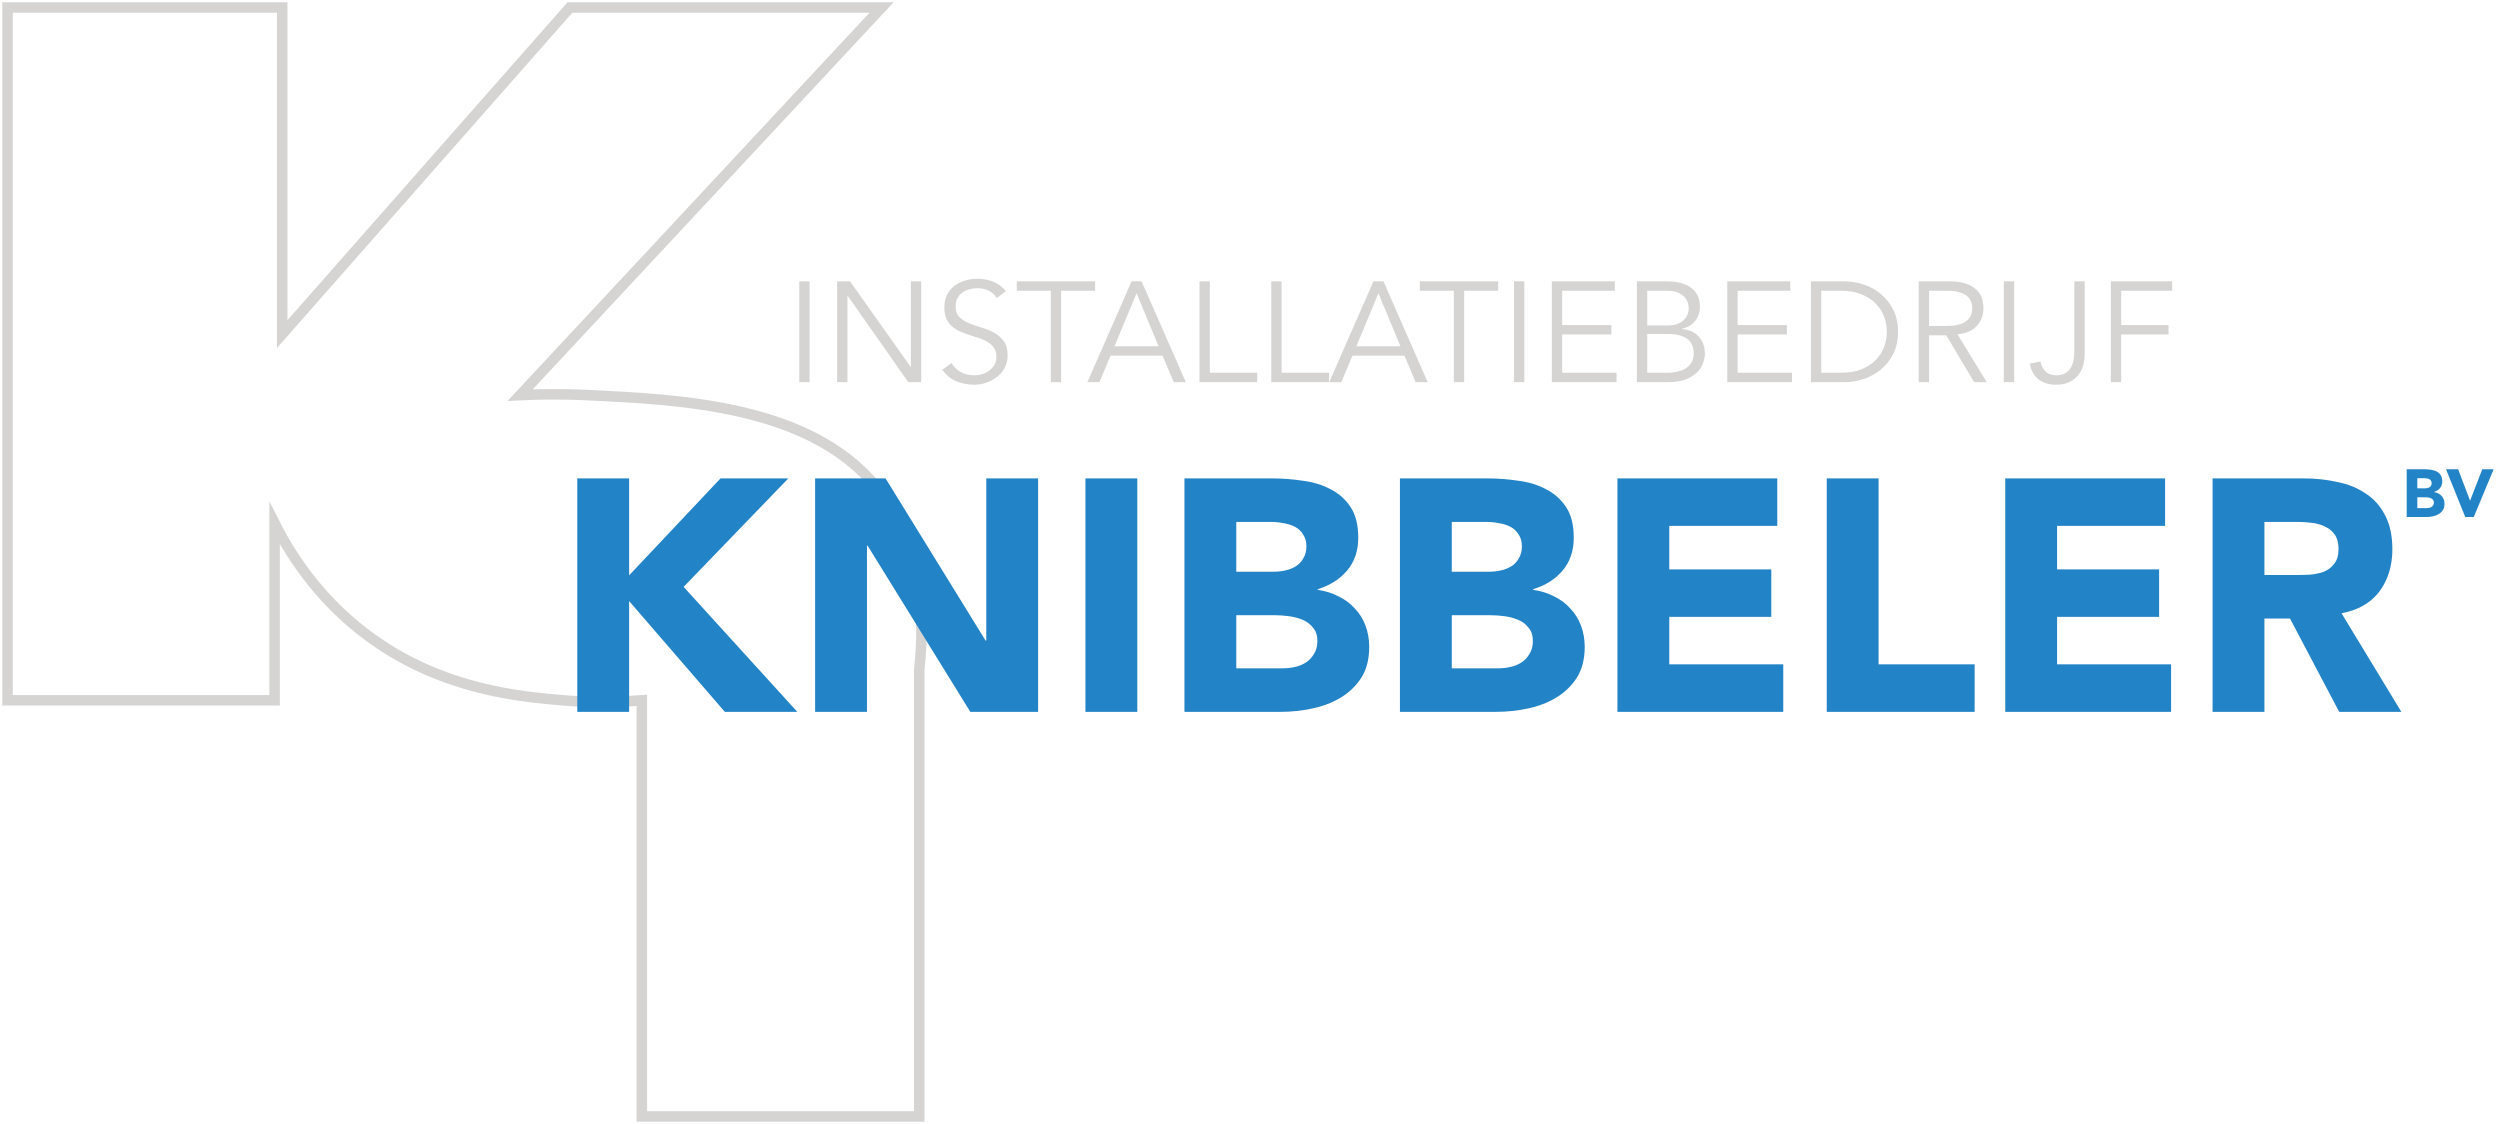
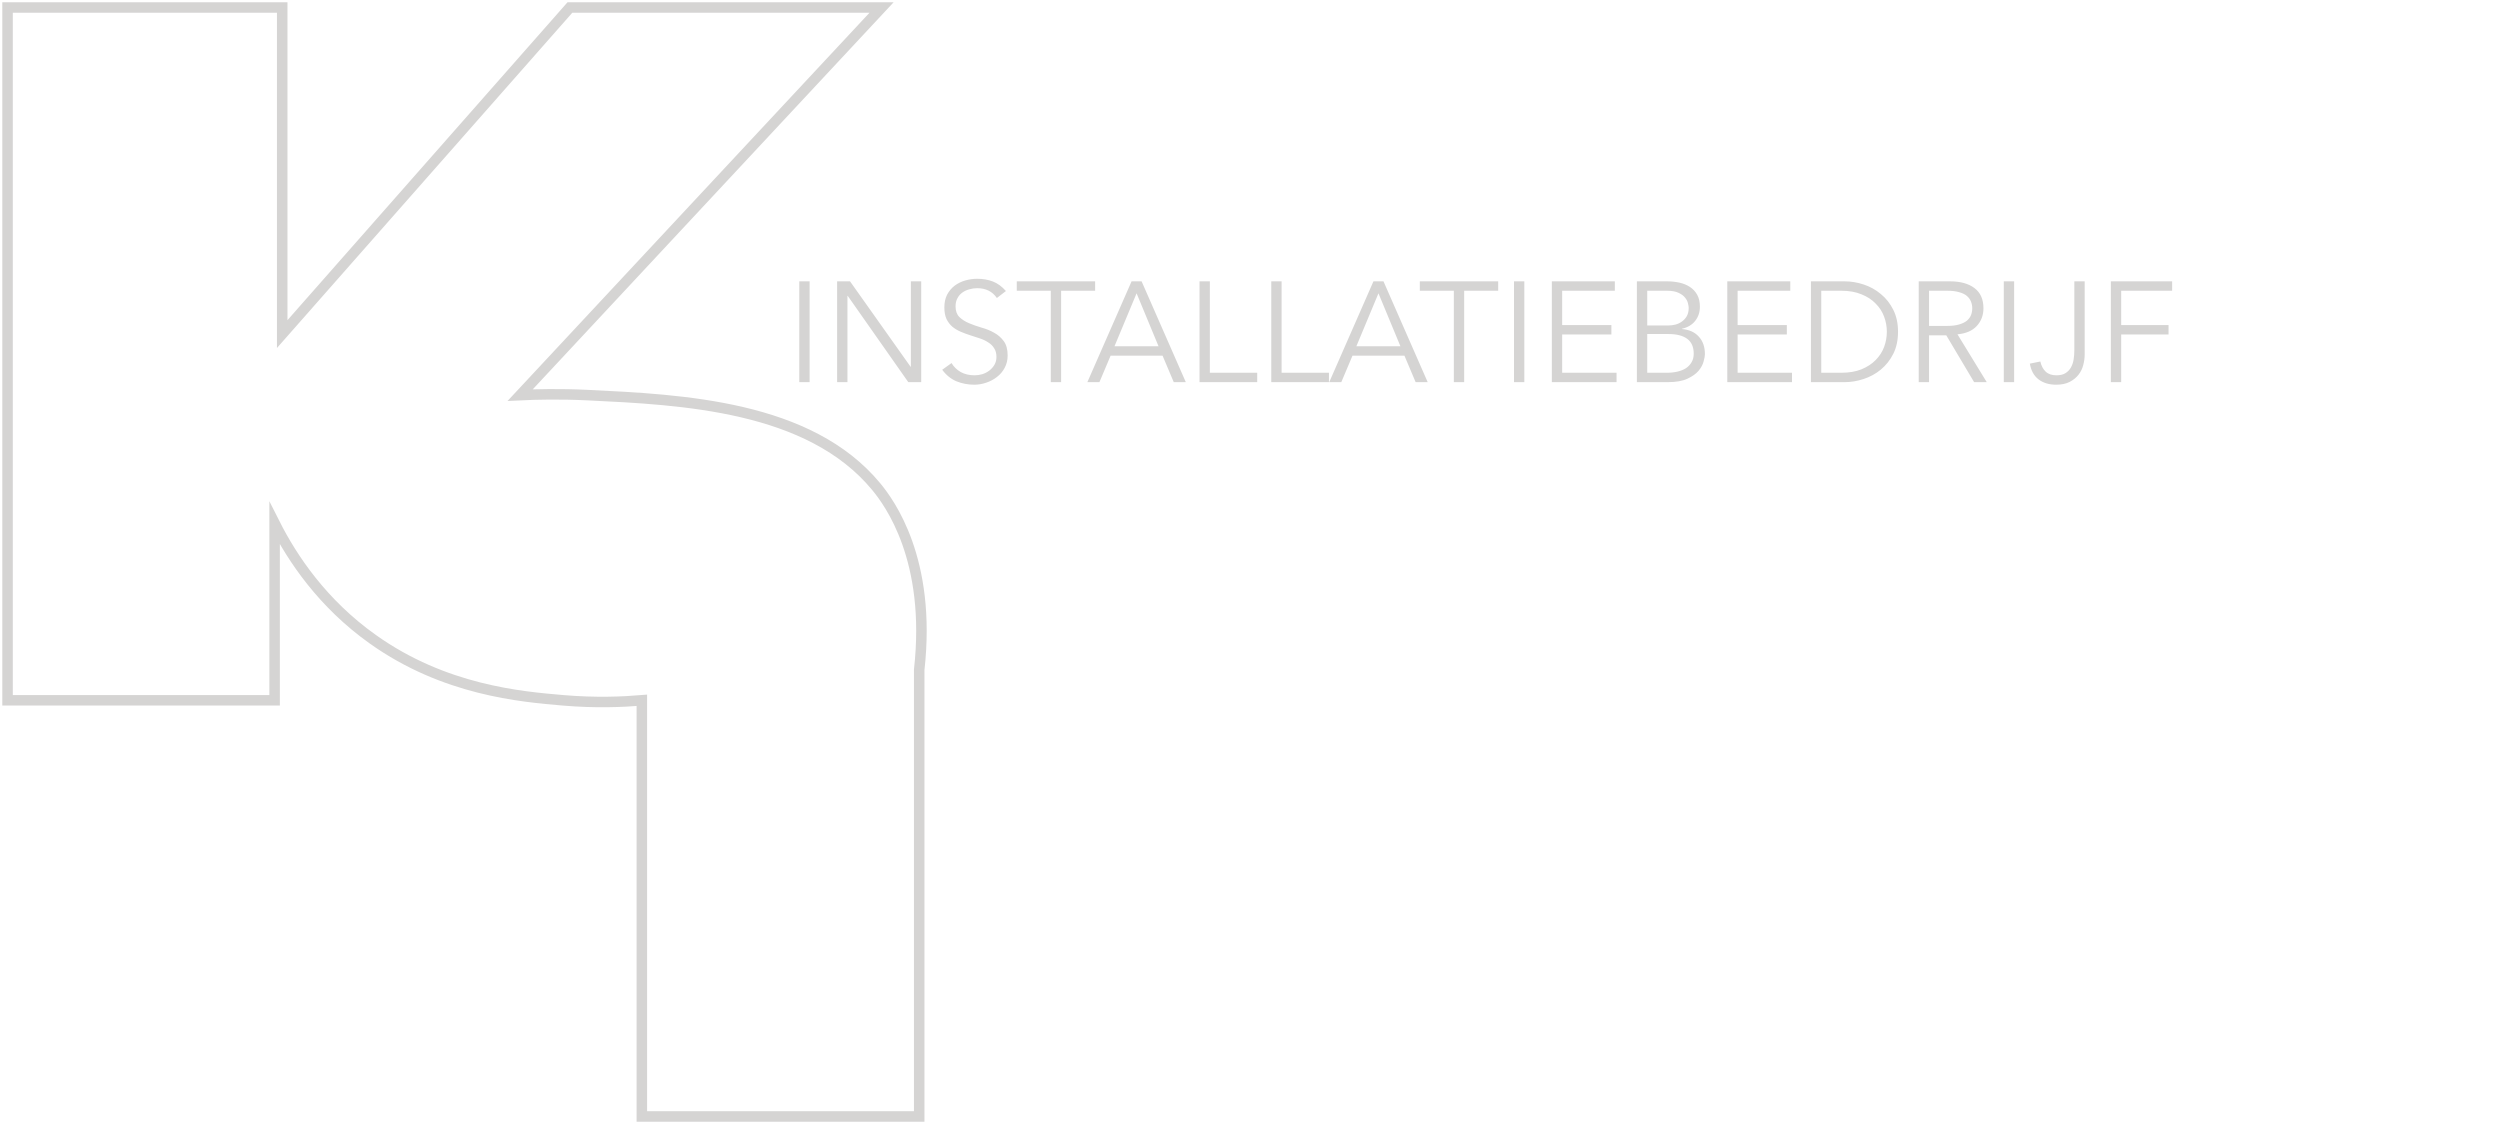
<svg xmlns="http://www.w3.org/2000/svg" width="238" height="107" viewBox="0 0 238 107" fill="none">
  <g clip-path="url(#clip0_56_1062)">
    <path d="M0.719 65.287V0.713H26.867V31.803L54.256 0.713H83.926L49.52 37.615C51.035 37.542 53.265 37.487 55.949 37.615C64.944 38.047 77.06 38.627 83.418 46.331C84.672 47.851 88.686 53.266 87.508 63.765V106.287H61.104V66.671C59.297 66.824 56.704 66.935 53.612 66.671C49.569 66.326 42.311 65.708 35.495 60.859C30.721 57.466 27.845 53.193 26.143 49.818V66.669H0.719V65.287Z" stroke="#D5D4D3" stroke-miterlimit="10" />
-     <path d="M54.957 45.545H59.893V54.773L68.593 45.545H75.047L65.081 55.871L75.901 67.767H69.004L59.893 57.221V67.767H54.957V45.545ZM77.6 45.545H84.307L93.829 60.987H93.893V45.545H98.828V67.767H92.374L82.598 51.948H82.535V67.767H77.6V45.545ZM103.334 45.545H108.27V67.767H103.334V45.545ZM112.759 45.545H121.111C122.082 45.545 123.052 45.618 124.022 45.765C125.013 45.89 125.899 46.162 126.679 46.581C127.46 46.978 128.093 47.543 128.578 48.276C129.063 49.008 129.305 49.981 129.305 51.194C129.305 52.45 128.947 53.496 128.23 54.333C127.533 55.149 126.606 55.735 125.445 56.091V56.154C126.184 56.258 126.848 56.468 127.439 56.781C128.05 57.074 128.567 57.461 128.989 57.943C129.432 58.403 129.77 58.947 130.001 59.575C130.233 60.203 130.349 60.872 130.349 61.584C130.349 62.755 130.096 63.739 129.59 64.534C129.084 65.308 128.43 65.936 127.628 66.417C126.827 66.898 125.92 67.244 124.908 67.453C123.917 67.662 122.925 67.767 121.934 67.767H112.759V45.545ZM117.694 54.427H121.269C121.649 54.427 122.019 54.386 122.377 54.302C122.756 54.218 123.094 54.082 123.389 53.894C123.685 53.706 123.917 53.454 124.085 53.141C124.275 52.827 124.37 52.45 124.37 52.011C124.37 51.55 124.265 51.174 124.053 50.881C123.864 50.567 123.61 50.326 123.294 50.159C122.978 49.991 122.62 49.876 122.218 49.813C121.818 49.73 121.427 49.688 121.048 49.688H117.694V54.427ZM117.694 63.624H122.123C122.503 63.624 122.883 63.582 123.262 63.498C123.664 63.414 124.022 63.268 124.338 63.059C124.654 62.849 124.908 62.577 125.097 62.243C125.309 61.908 125.414 61.5 125.414 61.019C125.414 60.495 125.277 60.077 125.003 59.763C124.749 59.428 124.423 59.177 124.022 59.01C123.621 58.842 123.189 58.727 122.725 58.664C122.261 58.602 121.829 58.57 121.427 58.57H117.694V63.624ZM133.274 45.545H141.627C142.597 45.545 143.566 45.618 144.537 45.765C145.528 45.89 146.414 46.162 147.195 46.581C147.975 46.978 148.608 47.543 149.093 48.276C149.578 49.008 149.821 49.981 149.821 51.194C149.821 52.45 149.462 53.496 148.745 54.333C148.049 55.149 147.121 55.735 145.961 56.091V56.154C146.699 56.258 147.363 56.468 147.954 56.781C148.565 57.074 149.082 57.461 149.504 57.943C149.947 58.403 150.284 58.947 150.517 59.575C150.748 60.203 150.865 60.872 150.865 61.584C150.865 62.755 150.612 63.739 150.105 64.534C149.599 65.308 148.945 65.936 148.144 66.417C147.342 66.898 146.435 67.244 145.423 67.453C144.431 67.662 143.44 67.767 142.449 67.767H133.274V45.545ZM138.21 54.427H141.785C142.164 54.427 142.533 54.386 142.892 54.302C143.272 54.218 143.609 54.082 143.904 53.894C144.199 53.706 144.431 53.454 144.6 53.141C144.79 52.827 144.885 52.45 144.885 52.011C144.885 51.55 144.78 51.174 144.569 50.881C144.379 50.567 144.126 50.326 143.81 50.159C143.493 49.991 143.134 49.876 142.734 49.813C142.333 49.73 141.943 49.688 141.563 49.688H138.21V54.427ZM138.21 63.624H142.639C143.019 63.624 143.398 63.582 143.778 63.498C144.178 63.414 144.537 63.268 144.854 63.059C145.17 62.849 145.423 62.577 145.613 62.243C145.824 61.908 145.929 61.5 145.929 61.019C145.929 60.495 145.792 60.077 145.518 59.763C145.265 59.428 144.938 59.177 144.537 59.01C144.136 58.842 143.704 58.727 143.24 58.664C142.776 58.602 142.343 58.57 141.943 58.57H138.21V63.624ZM153.979 45.545H169.196V50.065H158.914V54.208H168.627V58.727H158.914V63.247H169.766V67.767H153.979V45.545ZM173.907 45.545H178.842V63.247H187.985V67.767H173.907V45.545ZM190.9 45.545H206.117V50.065H195.835V54.208H205.548V58.727H195.835V63.247H206.687V67.767H190.9V45.545ZM210.637 45.545H219.306C220.445 45.545 221.52 45.66 222.533 45.89C223.567 46.099 224.463 46.466 225.222 46.989C226.003 47.491 226.614 48.181 227.057 49.06C227.522 49.918 227.753 50.996 227.753 52.293C227.753 53.862 227.342 55.202 226.519 56.311C225.697 57.399 224.494 58.089 222.913 58.382L228.607 67.767H222.691L218.009 58.884H215.573V67.767H210.637V45.545ZM215.573 54.741H218.483C218.926 54.741 219.391 54.731 219.875 54.71C220.382 54.668 220.835 54.574 221.236 54.427C221.637 54.26 221.963 54.009 222.217 53.674C222.491 53.339 222.628 52.868 222.628 52.262C222.628 51.697 222.512 51.247 222.28 50.912C222.048 50.577 221.753 50.326 221.394 50.159C221.036 49.97 220.625 49.845 220.16 49.782C219.696 49.719 219.243 49.688 218.8 49.688H215.573V54.741Z" fill="#2283C6" />
    <path d="M77.075 36.38H76.091V26.784H77.075V36.38ZM86.688 34.916H86.715V26.784H87.699V36.38H86.469L80.704 28.167H80.677V36.38H79.693V26.784H80.923L86.688 34.916ZM94.903 28.37C94.475 27.747 93.851 27.435 93.031 27.435C92.776 27.435 92.526 27.471 92.28 27.543C92.034 27.607 91.811 27.71 91.611 27.855C91.419 27.991 91.265 28.171 91.146 28.397C91.027 28.614 90.969 28.872 90.969 29.17C90.969 29.603 91.091 29.942 91.337 30.186C91.583 30.421 91.888 30.615 92.253 30.769C92.617 30.922 93.013 31.063 93.441 31.189C93.878 31.307 94.279 31.469 94.643 31.677C95.008 31.876 95.313 32.142 95.559 32.477C95.805 32.811 95.928 33.267 95.928 33.846C95.928 34.279 95.832 34.672 95.641 35.025C95.459 35.368 95.213 35.657 94.903 35.892C94.603 36.127 94.261 36.308 93.878 36.434C93.505 36.561 93.127 36.624 92.745 36.624C92.153 36.624 91.588 36.516 91.05 36.299C90.522 36.073 90.071 35.707 89.698 35.201L90.586 34.564C90.795 34.916 91.087 35.201 91.46 35.418C91.834 35.626 92.276 35.729 92.785 35.729C93.031 35.729 93.277 35.693 93.523 35.621C93.769 35.54 93.988 35.427 94.179 35.282C94.38 35.129 94.543 34.943 94.671 34.727C94.798 34.51 94.862 34.261 94.862 33.981C94.862 33.647 94.789 33.371 94.643 33.154C94.507 32.928 94.32 32.743 94.083 32.599C93.855 32.445 93.591 32.319 93.291 32.219C93 32.12 92.694 32.02 92.376 31.921C92.066 31.822 91.761 31.709 91.46 31.582C91.169 31.456 90.904 31.297 90.668 31.108C90.44 30.909 90.254 30.665 90.108 30.376C89.971 30.078 89.903 29.707 89.903 29.265C89.903 28.804 89.989 28.402 90.162 28.058C90.344 27.715 90.582 27.43 90.873 27.204C91.173 26.979 91.511 26.811 91.884 26.703C92.257 26.595 92.639 26.54 93.031 26.54C93.578 26.54 94.074 26.626 94.52 26.798C94.967 26.97 95.381 27.272 95.764 27.706L94.903 28.37ZM101.018 36.38H100.035V27.679H96.797V26.784H104.256V27.679H101.018V36.38ZM106.099 32.965H110.293L108.203 27.923L106.099 32.965ZM104.665 36.38H103.517L107.725 26.784H108.681L112.889 36.38H111.741L110.676 33.859H105.73L104.665 36.38ZM115.178 35.486H119.686V36.38H114.194V26.784H115.178V35.486ZM122.008 35.486H126.517V36.38H121.025V26.784H122.008V35.486ZM129.126 32.965H133.32L131.23 27.923L129.126 32.965ZM127.692 36.38H126.544L130.752 26.784H131.708L135.916 36.38H134.768L133.703 33.859H128.757L127.692 36.38ZM139.389 36.38H138.405V27.679H135.167V26.784H142.627V27.679H139.389V36.38ZM145.116 36.38H144.132V26.784H145.116V36.38ZM148.718 35.486H153.896V36.38H147.735V26.784H153.732V27.679H148.718V30.945H153.404V31.84H148.718V35.486ZM156.816 35.486H158.701C159.057 35.486 159.39 35.449 159.699 35.377C160.009 35.305 160.278 35.196 160.505 35.052C160.733 34.898 160.91 34.708 161.038 34.483C161.174 34.257 161.242 33.986 161.242 33.669C161.242 33.037 161.038 32.567 160.628 32.26C160.218 31.953 159.617 31.799 158.824 31.799H156.816V35.486ZM156.816 30.986H158.797C159.034 30.986 159.267 30.959 159.494 30.904C159.731 30.841 159.94 30.742 160.122 30.606C160.313 30.471 160.469 30.299 160.587 30.091C160.705 29.874 160.764 29.612 160.764 29.305C160.764 29.206 160.742 29.066 160.696 28.885C160.66 28.704 160.569 28.524 160.423 28.343C160.286 28.162 160.081 28.009 159.808 27.882C159.535 27.747 159.166 27.679 158.701 27.679H156.816V30.986ZM155.832 26.784H158.715C159.116 26.784 159.503 26.825 159.876 26.906C160.25 26.988 160.582 27.123 160.874 27.313C161.166 27.503 161.398 27.751 161.57 28.058C161.744 28.366 161.83 28.745 161.83 29.197C161.83 29.721 161.68 30.173 161.379 30.552C161.088 30.922 160.669 31.171 160.122 31.297V31.325C160.805 31.379 161.338 31.618 161.721 32.043C162.112 32.459 162.308 33.019 162.308 33.724C162.308 33.877 162.267 34.103 162.185 34.401C162.112 34.699 161.953 34.998 161.707 35.296C161.461 35.585 161.106 35.838 160.641 36.055C160.177 36.272 159.558 36.38 158.783 36.38H155.832V26.784ZM165.421 35.486H170.599V36.38H164.438V26.784H170.435V27.679H165.421V30.945H170.107V31.84H165.421V35.486ZM173.383 35.486H175.296C176.034 35.486 176.671 35.377 177.209 35.16C177.755 34.934 178.206 34.641 178.561 34.279C178.926 33.909 179.194 33.493 179.367 33.032C179.54 32.562 179.627 32.079 179.627 31.582C179.627 31.085 179.54 30.606 179.367 30.145C179.194 29.676 178.926 29.26 178.561 28.899C178.206 28.528 177.755 28.234 177.209 28.018C176.671 27.792 176.034 27.679 175.296 27.679H173.383V35.486ZM172.4 26.784H175.61C176.211 26.784 176.812 26.884 177.414 27.082C178.024 27.281 178.57 27.584 179.053 27.991C179.545 28.388 179.941 28.89 180.241 29.495C180.542 30.091 180.692 30.787 180.692 31.582C180.692 32.386 180.542 33.087 180.241 33.683C179.941 34.279 179.545 34.781 179.053 35.187C178.57 35.585 178.024 35.883 177.414 36.082C176.812 36.281 176.211 36.38 175.61 36.38H172.4V26.784ZM183.646 31.026H185.395C185.832 31.026 186.201 30.981 186.501 30.891C186.811 30.8 187.057 30.683 187.239 30.538C187.421 30.385 187.553 30.209 187.635 30.01C187.717 29.802 187.758 29.581 187.758 29.346C187.758 29.12 187.717 28.908 187.635 28.709C187.553 28.501 187.421 28.32 187.239 28.167C187.057 28.013 186.811 27.896 186.501 27.814C186.201 27.724 185.832 27.679 185.395 27.679H183.646V31.026ZM183.646 36.38H182.662V26.784H185.641C186.624 26.784 187.399 26.997 187.963 27.421C188.537 27.846 188.824 28.488 188.824 29.346C188.824 30.014 188.61 30.579 188.182 31.04C187.763 31.492 187.153 31.754 186.351 31.826L189.138 36.38H187.936L185.285 31.921H183.646V36.38ZM191.745 36.38H190.761V26.784H191.745V36.38ZM194.24 34.415C194.331 34.821 194.499 35.142 194.745 35.377C194.991 35.612 195.333 35.729 195.77 35.729C196.125 35.729 196.412 35.662 196.63 35.526C196.858 35.382 197.032 35.201 197.15 34.984C197.278 34.758 197.364 34.505 197.409 34.225C197.455 33.936 197.477 33.642 197.477 33.344V26.784H198.461V33.751C198.461 34.076 198.416 34.41 198.324 34.754C198.242 35.088 198.092 35.395 197.874 35.675C197.664 35.946 197.387 36.172 197.04 36.353C196.694 36.534 196.262 36.624 195.742 36.624C195.078 36.624 194.522 36.457 194.076 36.123C193.63 35.779 193.352 35.278 193.242 34.618L194.24 34.415ZM201.937 36.38H200.953V26.784H206.787V27.679H201.937V30.945H206.445V31.84H201.937V36.38Z" fill="#D5D4D3" />
-     <path d="M229.119 44.675H230.827C231.025 44.675 231.224 44.69 231.422 44.72C231.625 44.745 231.806 44.801 231.966 44.886C232.126 44.968 232.255 45.083 232.354 45.233C232.453 45.383 232.503 45.582 232.503 45.83C232.503 46.087 232.43 46.301 232.283 46.472C232.141 46.639 231.951 46.759 231.714 46.832V46.845C231.865 46.866 232 46.909 232.121 46.973C232.246 47.033 232.352 47.112 232.438 47.211C232.529 47.305 232.598 47.416 232.645 47.544C232.693 47.673 232.717 47.81 232.717 47.955C232.717 48.195 232.665 48.396 232.561 48.559C232.458 48.717 232.324 48.846 232.16 48.944C231.996 49.042 231.811 49.113 231.604 49.156C231.401 49.199 231.198 49.22 230.995 49.22H229.119V44.675ZM230.128 46.492H230.859C230.937 46.492 231.012 46.483 231.086 46.466C231.163 46.449 231.232 46.421 231.293 46.382C231.353 46.344 231.401 46.292 231.435 46.228C231.474 46.164 231.493 46.087 231.493 45.997C231.493 45.903 231.472 45.826 231.429 45.766C231.39 45.702 231.338 45.653 231.273 45.618C231.209 45.584 231.135 45.561 231.053 45.548C230.971 45.531 230.892 45.522 230.814 45.522H230.128V46.492ZM230.128 48.373H231.034C231.112 48.373 231.189 48.364 231.267 48.347C231.349 48.33 231.422 48.3 231.487 48.257C231.552 48.214 231.603 48.158 231.642 48.09C231.685 48.022 231.707 47.938 231.707 47.84C231.707 47.733 231.679 47.647 231.623 47.583C231.571 47.514 231.504 47.463 231.422 47.429C231.34 47.395 231.252 47.371 231.157 47.358C231.062 47.345 230.974 47.339 230.892 47.339H230.128V48.373ZM232.862 44.675H234.014L235.146 47.654H235.159L236.311 44.675H237.392L235.502 49.22H234.693L232.862 44.675Z" fill="#2283C6" />
  </g>
  <defs>
    <clipPath id="clip0_56_1062">
      <rect width="238" height="107" fill="white" />
    </clipPath>
  </defs>
</svg>